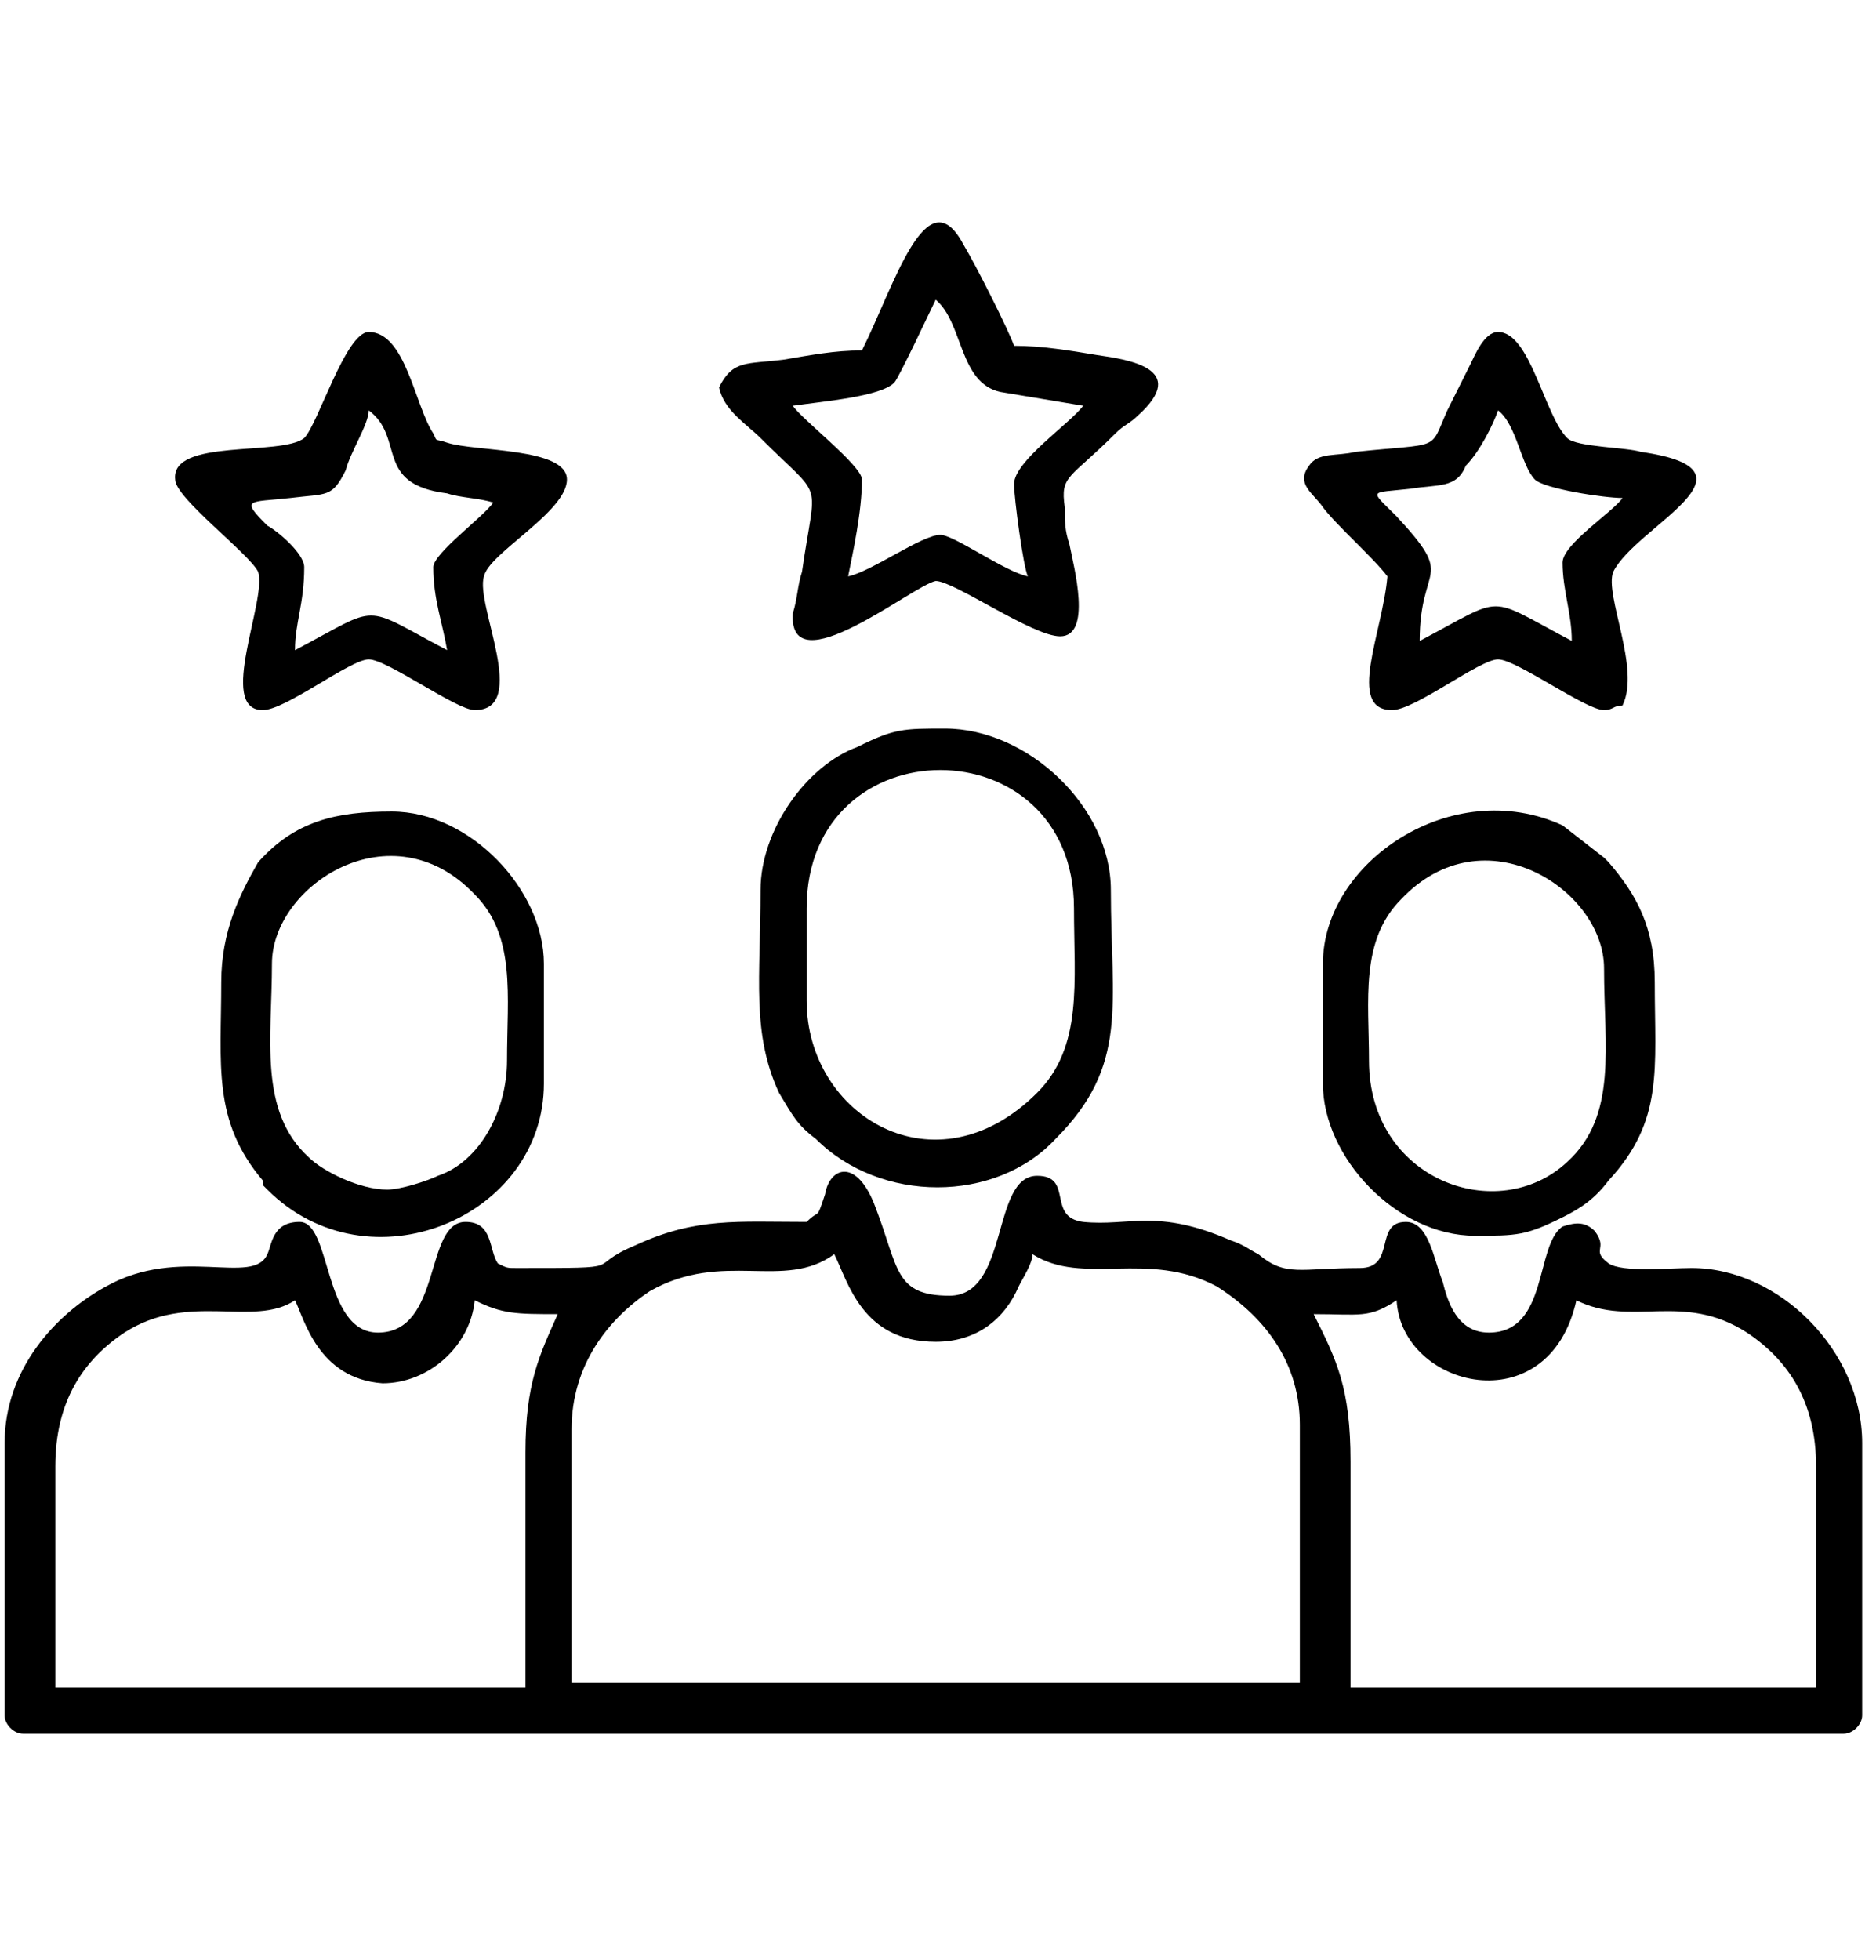
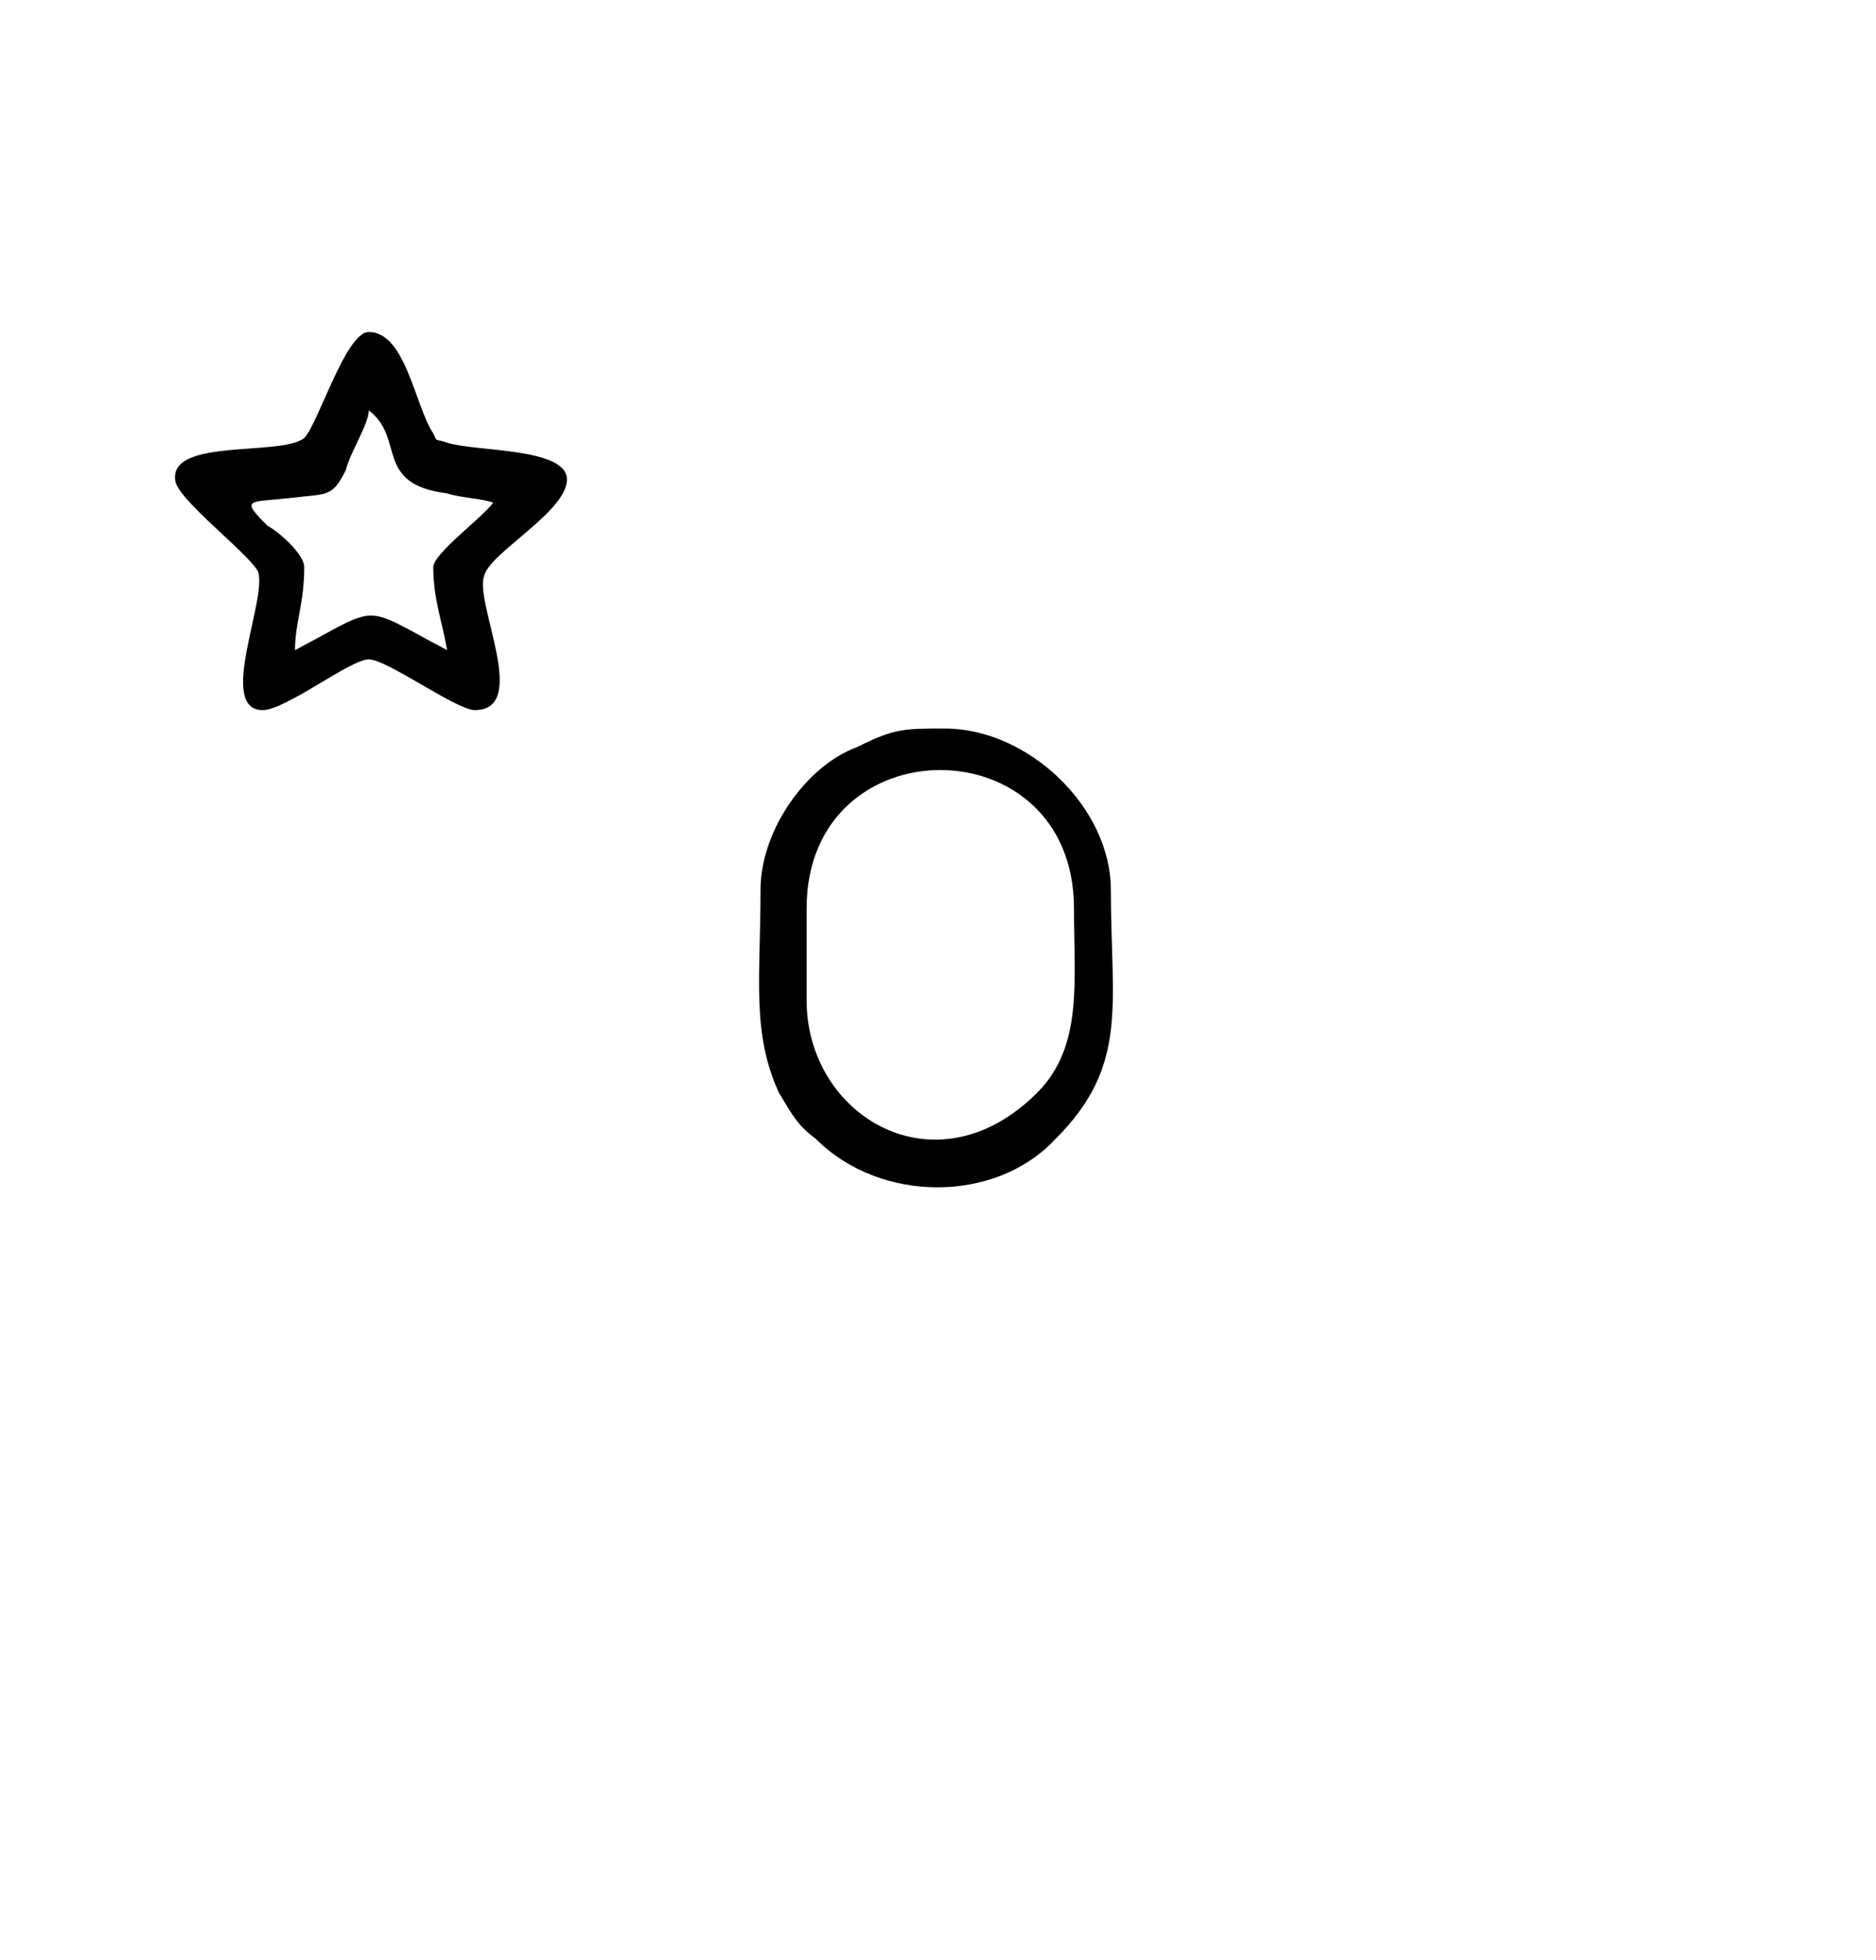
<svg xmlns="http://www.w3.org/2000/svg" version="1.1" id="Слой_1" x="0px" y="0px" viewBox="0 0 40.7 42.5" style="enable-background:new 0 0 40.7 42.5;" xml:space="preserve">
  <g id="Слой_x0020_1">
    <g id="_2544943201040">
-       <path d="M12.4,31c0-1.4,0.8-2.4,1.7-3c1.6-0.9,2.9,0,4-0.8c0.3,0.6,0.6,1.9,2.2,1.9c0.9,0,1.5-0.5,1.8-1.2    c0.1-0.2,0.3-0.5,0.3-0.7c1.1,0.7,2.5-0.1,4,0.7c1.1,0.7,1.8,1.7,1.8,3v5.6H12.4V31z M28.5,28.5c1,0,1.2,0.1,1.8-0.3    c0.1,1.9,3.3,2.7,3.9,0c1.2,0.6,2.3-0.2,3.7,0.7c0.9,0.6,1.5,1.5,1.5,2.9v4.8H29.3v-4.9C29.3,30.1,29,29.5,28.5,28.5z M11.4,31.5    v5.1H1.2v-4.8c0-1.4,0.6-2.3,1.5-2.9c1.4-0.9,2.8-0.1,3.7-0.7c0.2,0.4,0.5,1.7,1.9,1.8c1,0,1.9-0.8,2-1.8c0.6,0.3,0.9,0.3,1.8,0.3    C11.7,29.4,11.4,30,11.4,31.5z M17.5,26.5c-1.5,0-2.4-0.1-3.7,0.5c-1.2,0.5,0,0.5-2.6,0.5c-0.2,0-0.2,0-0.4-0.1    c-0.2-0.3-0.1-0.9-0.7-0.9c-0.9,0-0.5,2.4-1.9,2.4c-1.2,0-1-2.4-1.7-2.4c-0.6,0-0.6,0.5-0.7,0.7c-0.3,0.7-1.9-0.2-3.5,0.7    c-1.1,0.6-2.2,1.8-2.2,3.4v5.9c0,0.2,0.2,0.4,0.4,0.4H40c0.2,0,0.4-0.2,0.4-0.4v-5.9c0-2-1.8-3.8-3.7-3.8c-0.5,0-1.5,0.1-1.8-0.1    c-0.4-0.3,0-0.3-0.3-0.7c-0.2-0.2-0.4-0.2-0.7-0.1c-0.6,0.4-0.3,2.3-1.6,2.3c-0.7,0-0.9-0.7-1-1.1c-0.2-0.5-0.3-1.3-0.8-1.3    c-0.7,0-0.2,1-1,1c-1.3,0-1.6,0.2-2.2-0.3c-0.2-0.1-0.3-0.2-0.6-0.3c-1.6-0.7-2.2-0.3-3.2-0.4c-0.8-0.1-0.2-1-1-1    c-1,0-0.6,2.6-1.9,2.6c-1.2,0-1.1-0.6-1.6-1.9c-0.4-1.1-1-0.9-1.1-0.3C17.7,26.5,17.8,26.2,17.5,26.5z" />
-       <path d="M17.2,8.8c0.7-0.1,1.9-0.2,2.2-0.5c0.1-0.1,0.8-1.6,0.9-1.8c0.6,0.5,0.5,1.8,1.4,2l1.8,0.3c-0.3,0.4-1.5,1.2-1.5,1.7    c0,0.3,0.2,1.8,0.3,2c-0.5-0.1-1.6-0.9-1.9-0.9c-0.4,0-1.5,0.8-2,0.9c0.1-0.5,0.3-1.4,0.3-2.1C18.7,10.1,17.4,9.1,17.2,8.8z     M18.7,7.6c-0.6,0-1.1,0.1-1.7,0.2c-0.8,0.1-1.1,0-1.4,0.6c0.1,0.5,0.6,0.8,0.9,1.1c1.4,1.4,1.2,0.8,0.9,2.9    c-0.1,0.3-0.1,0.6-0.2,0.9c-0.1,1.6,2.6-0.6,3.1-0.7c0.4,0,2.1,1.2,2.7,1.2c0.7,0,0.3-1.5,0.2-2c-0.1-0.3-0.1-0.5-0.1-0.8    c-0.1-0.7,0.1-0.6,1.1-1.6c0.2-0.2,0.3-0.2,0.5-0.4c1.1-1-0.2-1.2-0.9-1.3c-0.6-0.1-1.2-0.2-1.8-0.2c-0.1-0.3-0.8-1.7-1.1-2.2    C20.1,3.8,19.4,6.2,18.7,7.6z" />
      <path d="M17.5,21.7v-2c0-4,5.8-4,5.8,0c0,1.6,0.2,3-0.8,4C20.3,25.9,17.5,24.2,17.5,21.7z M16.5,19.3c0,1.9-0.2,3.1,0.4,4.4    c0.3,0.5,0.4,0.7,0.8,1c1.4,1.4,3.9,1.4,5.2,0c1.6-1.6,1.2-2.9,1.2-5.4c0-1.8-1.8-3.5-3.6-3.5c-0.9,0-1.1,0-1.9,0.4    C17.5,16.6,16.5,18,16.5,19.3z" />
-       <path d="M32.5,8.9c0.4,0.3,0.5,1.2,0.8,1.5c0.2,0.2,1.5,0.4,1.9,0.4c-0.2,0.3-1.3,1-1.3,1.4c0,0.6,0.2,1.1,0.2,1.7    c-1.9-1-1.4-1-3.3,0c0-1.7,0.8-1.3-0.5-2.7c-0.6-0.6-0.6-0.5,0.3-0.6c0.6-0.1,1,0,1.2-0.5C32.1,9.8,32.4,9.2,32.5,8.9z M30.1,12.5    c-0.1,1.2-0.9,2.9,0.1,2.9c0.5,0,1.9-1.1,2.3-1.1c0.4,0,1.9,1.1,2.3,1.1c0.2,0,0.2-0.1,0.4-0.1c0.4-0.8-0.4-2.4-0.2-2.9    c0.5-1,3.4-2.2,0.6-2.6c-0.3-0.1-1.4-0.1-1.6-0.3c-0.5-0.5-0.8-2.3-1.5-2.3c-0.3,0-0.5,0.5-0.6,0.7c-0.2,0.4-0.3,0.6-0.5,1    c-0.4,0.9-0.1,0.7-2,0.9c-0.4,0.1-0.8,0-1,0.3c-0.3,0.4,0.1,0.6,0.3,0.9C29,11.4,29.8,12.1,30.1,12.5z" />
      <path d="M8,8.9c0.8,0.6,0.1,1.6,1.7,1.8c0.3,0.1,0.7,0.1,1,0.2c-0.2,0.3-1.3,1.1-1.3,1.4c0,0.7,0.2,1.2,0.3,1.8    c-1.9-1-1.4-1-3.3,0c0-0.6,0.2-1,0.2-1.8c0-0.3-0.6-0.8-0.8-0.9c-0.6-0.6-0.4-0.5,0.5-0.6c0.8-0.1,0.9,0,1.2-0.6    C7.6,9.8,8,9.2,8,8.9z M5.7,15.4c0.5,0,1.9-1.1,2.3-1.1c0.4,0,1.9,1.1,2.3,1.1c1.2,0,0-2.3,0.2-2.9c0.1-0.5,1.8-1.4,1.8-2.1    c0-0.7-2-0.6-2.6-0.8c-0.3-0.1-0.2,0-0.3-0.2C9,8.8,8.8,7.2,8,7.2c-0.5,0-1.1,2-1.4,2.3c-0.5,0.4-2.9,0-2.8,0.9    c0,0.4,1.6,1.6,1.8,2C5.8,13,4.7,15.4,5.7,15.4z" />
-       <path d="M8.4,25.8c-0.6,0-1.4-0.4-1.7-0.7c-1.1-1-0.8-2.6-0.8-4.2c0-1.7,2.6-3.4,4.4-1.5c0.9,0.9,0.7,2.2,0.7,3.6    c0,1.1-0.6,2.2-1.5,2.5C9.3,25.6,8.7,25.8,8.4,25.8z M4.8,21.3c0,1.8-0.2,3,0.9,4.3c0,0,0,0,0,0.1l0.1,0.1c2.2,2.2,6,0.6,6-2.3    v-2.6c0-1.6-1.6-3.3-3.3-3.3c-1.2,0-2.1,0.2-2.9,1.1C5.2,19.4,4.8,20.2,4.8,21.3z" />
-       <path d="M29.7,23c0-1.3-0.2-2.6,0.7-3.5c1.8-1.9,4.4-0.2,4.4,1.5c0,1.7,0.3,3.2-0.8,4.2C32.5,26.6,29.7,25.6,29.7,23z M28.7,20.9    v2.6c0,1.6,1.6,3.3,3.3,3.3c0.9,0,1.1,0,1.9-0.4c0.4-0.2,0.7-0.4,1-0.8c1.2-1.3,1-2.4,1-4.3c0-1.2-0.4-1.9-1-2.6l0,0    c0,0,0,0-0.1-0.1l-0.9-0.7C31.5,16.8,28.7,18.7,28.7,20.9z" />
    </g>
  </g>
</svg>